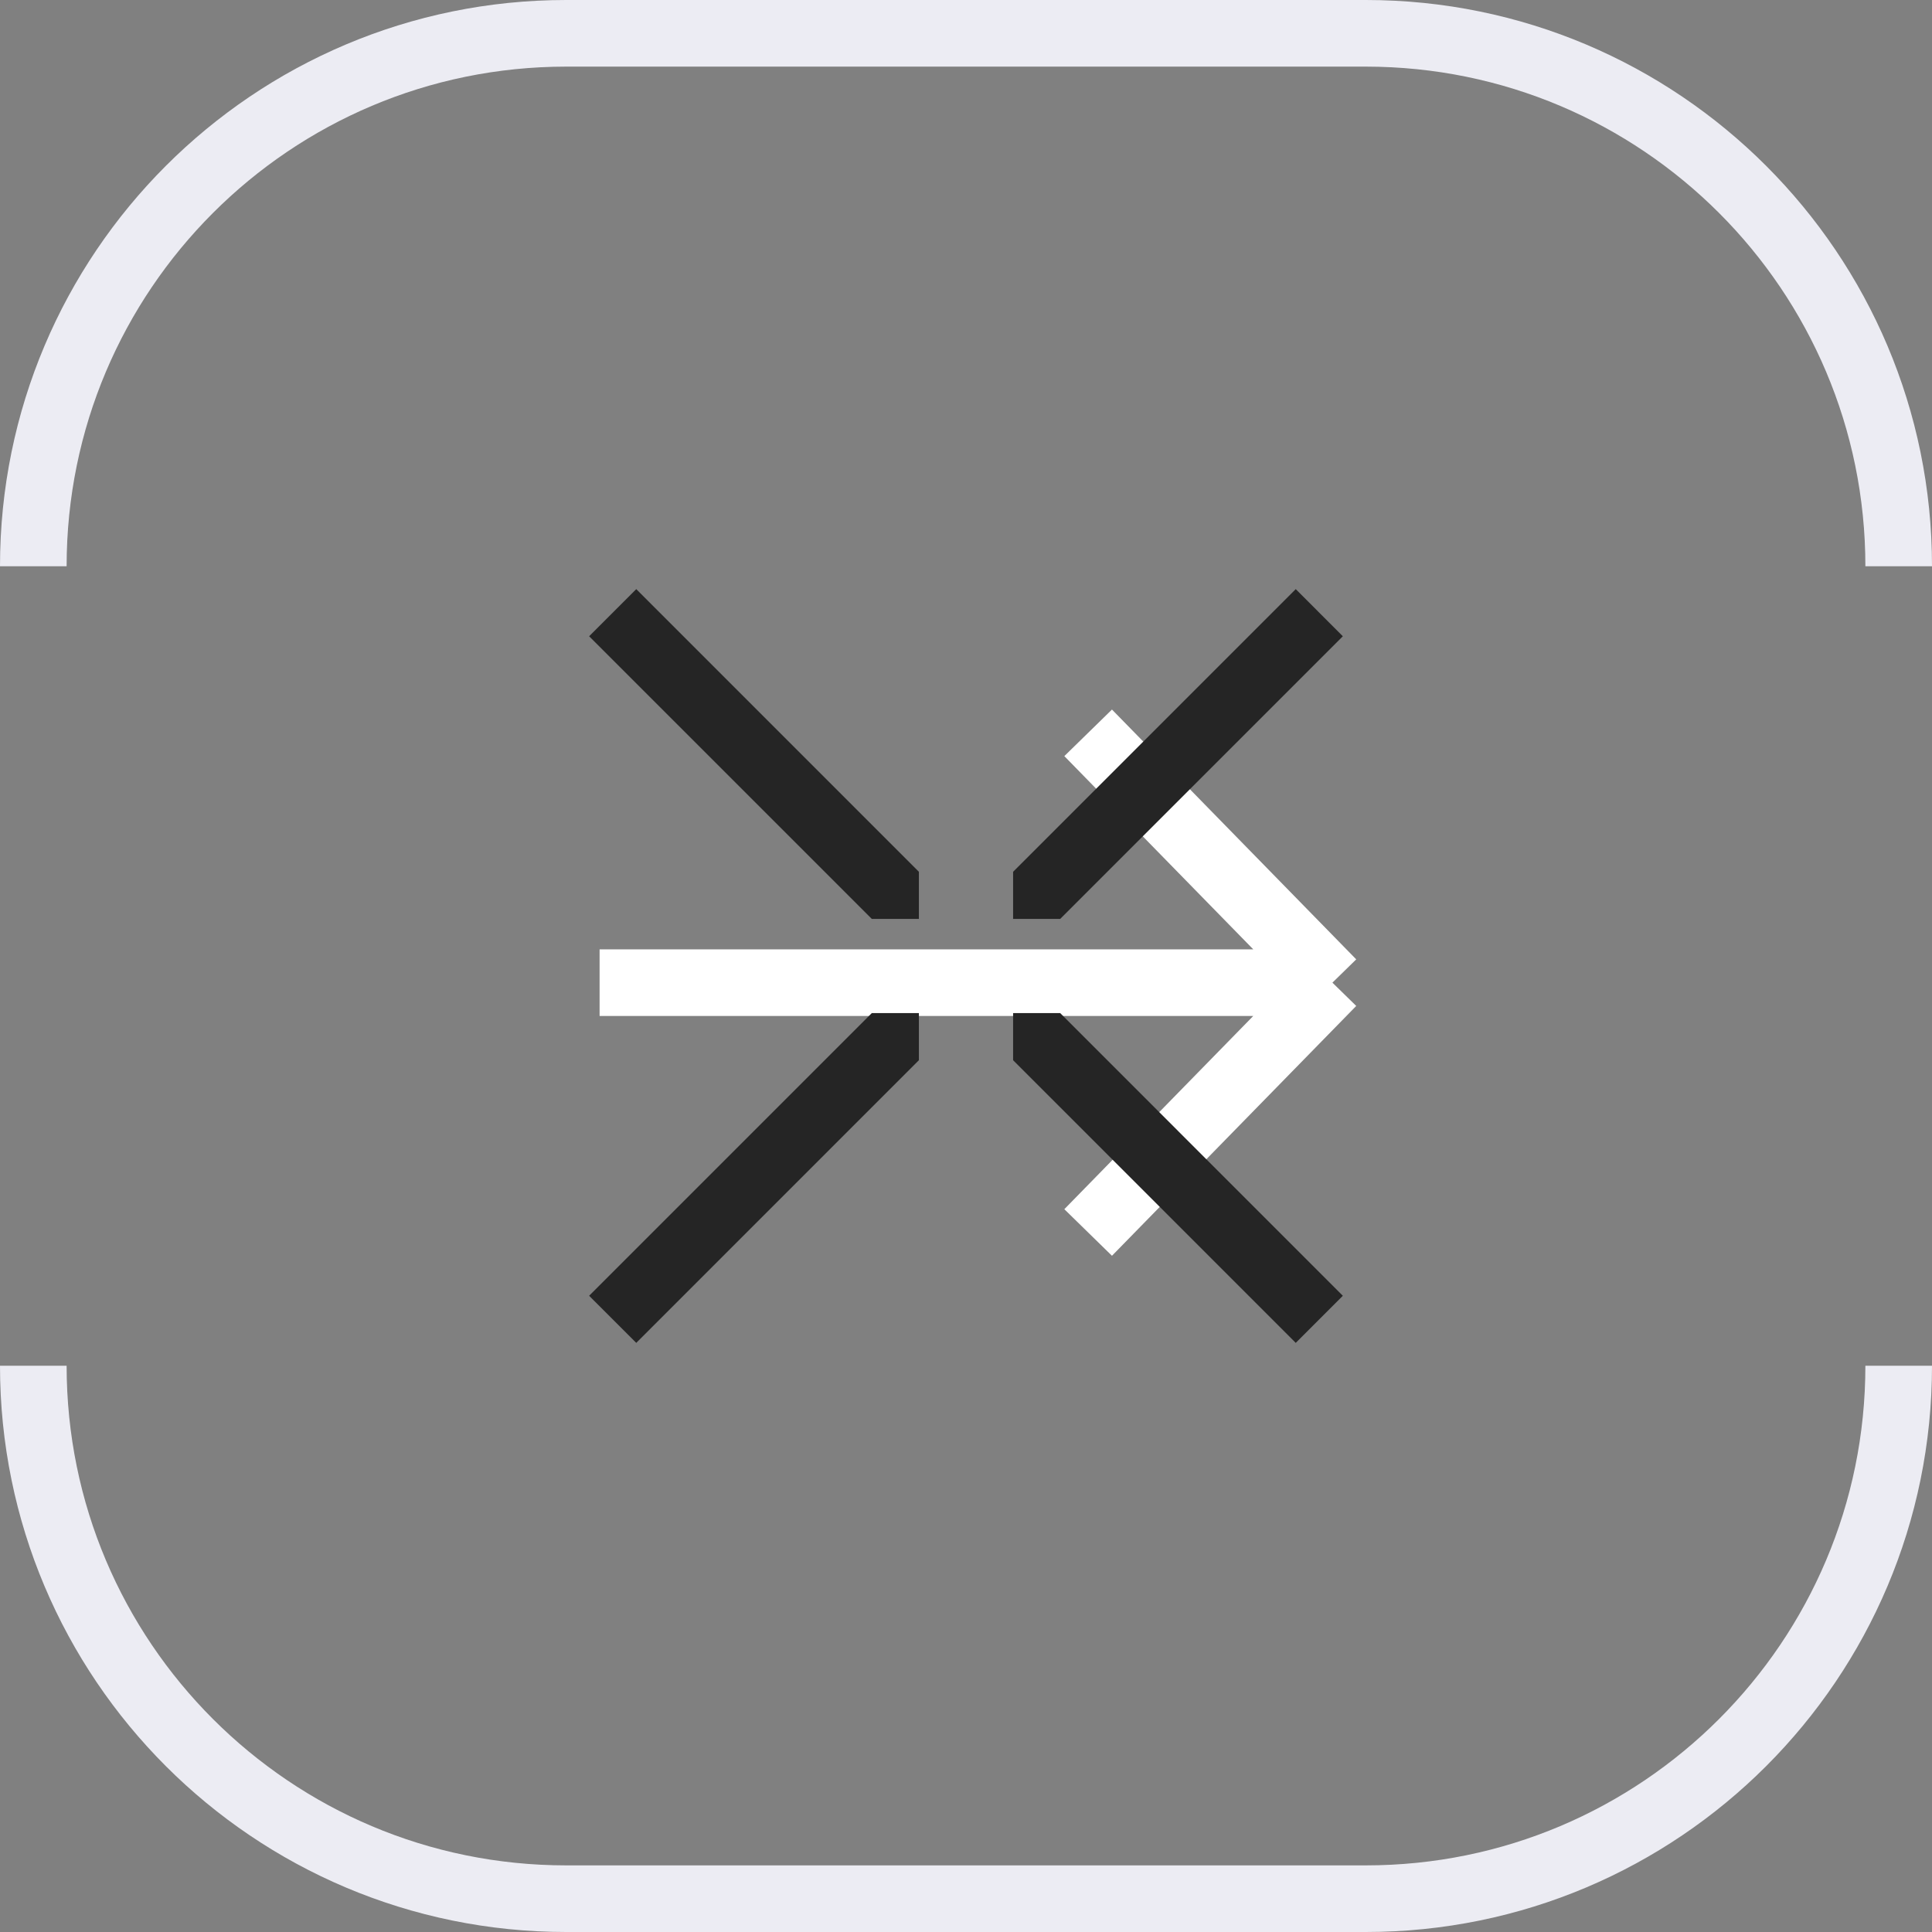
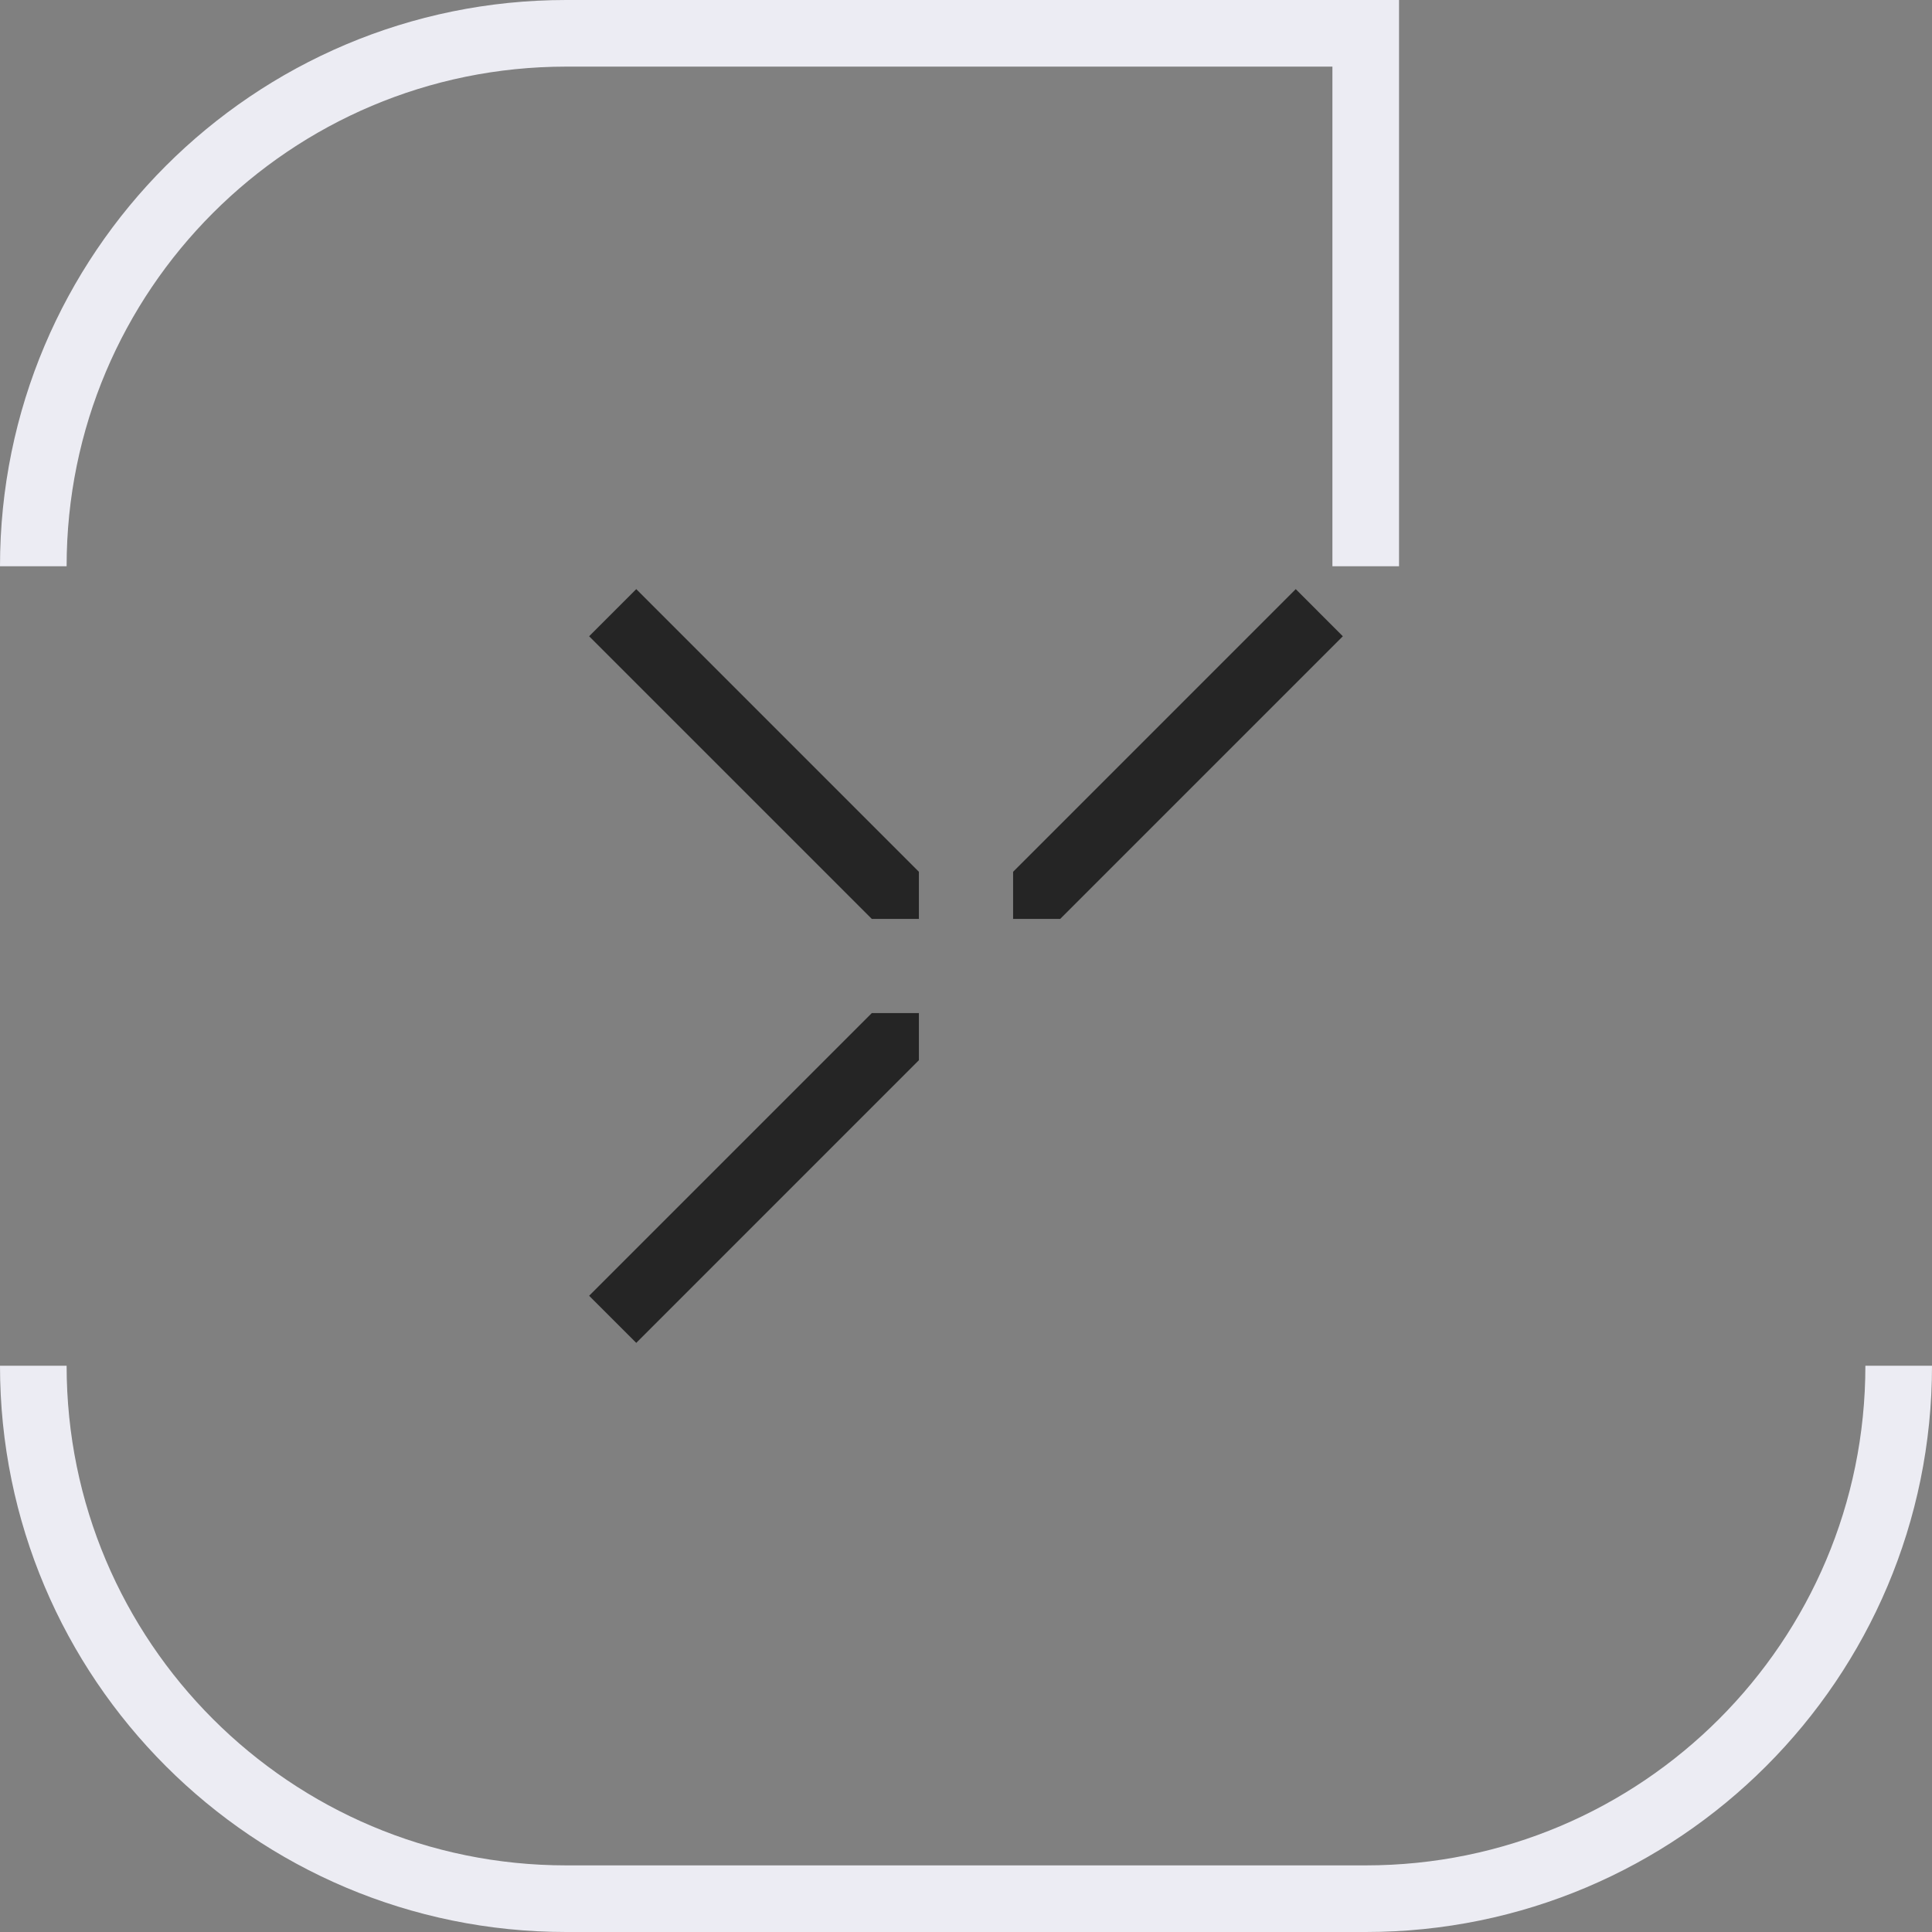
<svg xmlns="http://www.w3.org/2000/svg" width="58" height="58" viewBox="0 0 58 58" fill="none">
  <rect x="0" y="0" width="58" height="58" fill="#808080" stroke="none" />
-   <path d="M1 17V17C1 8.163 8.163 1 17 1H41C49.837 1 57 8.163 57 17V17" stroke="#ECECF3" stroke-width="2" />
-   <path d="M32.667 22L40 29.5M40 29.5L32.667 37M40 29.5H18" stroke="white" stroke-width="2" stroke-linejoin="bevel" />
+   <path d="M1 17V17C1 8.163 8.163 1 17 1H41V17" stroke="#ECECF3" stroke-width="2" />
  <path d="M19.101 17.686L27.586 26.172V27.586H26.172L17.686 19.101L19.101 17.686Z" fill="#252525" />
  <path d="M40.313 19.101L31.828 27.586L30.414 27.586L30.414 26.172L38.899 17.686L40.313 19.101Z" fill="#252525" />
  <path d="M19.101 40.314L27.586 31.828L27.586 30.414L26.172 30.414L17.686 38.9L19.101 40.314Z" fill="#252525" />
-   <path d="M40.313 38.9L31.828 30.414H30.414V31.828L38.899 40.314L40.313 38.9Z" fill="#252525" />
  <path d="M1 41V41C1 49.837 8.163 57 17 57H41C49.837 57 57 49.837 57 41V41" stroke="#ECECF3" stroke-width="2" />
</svg>